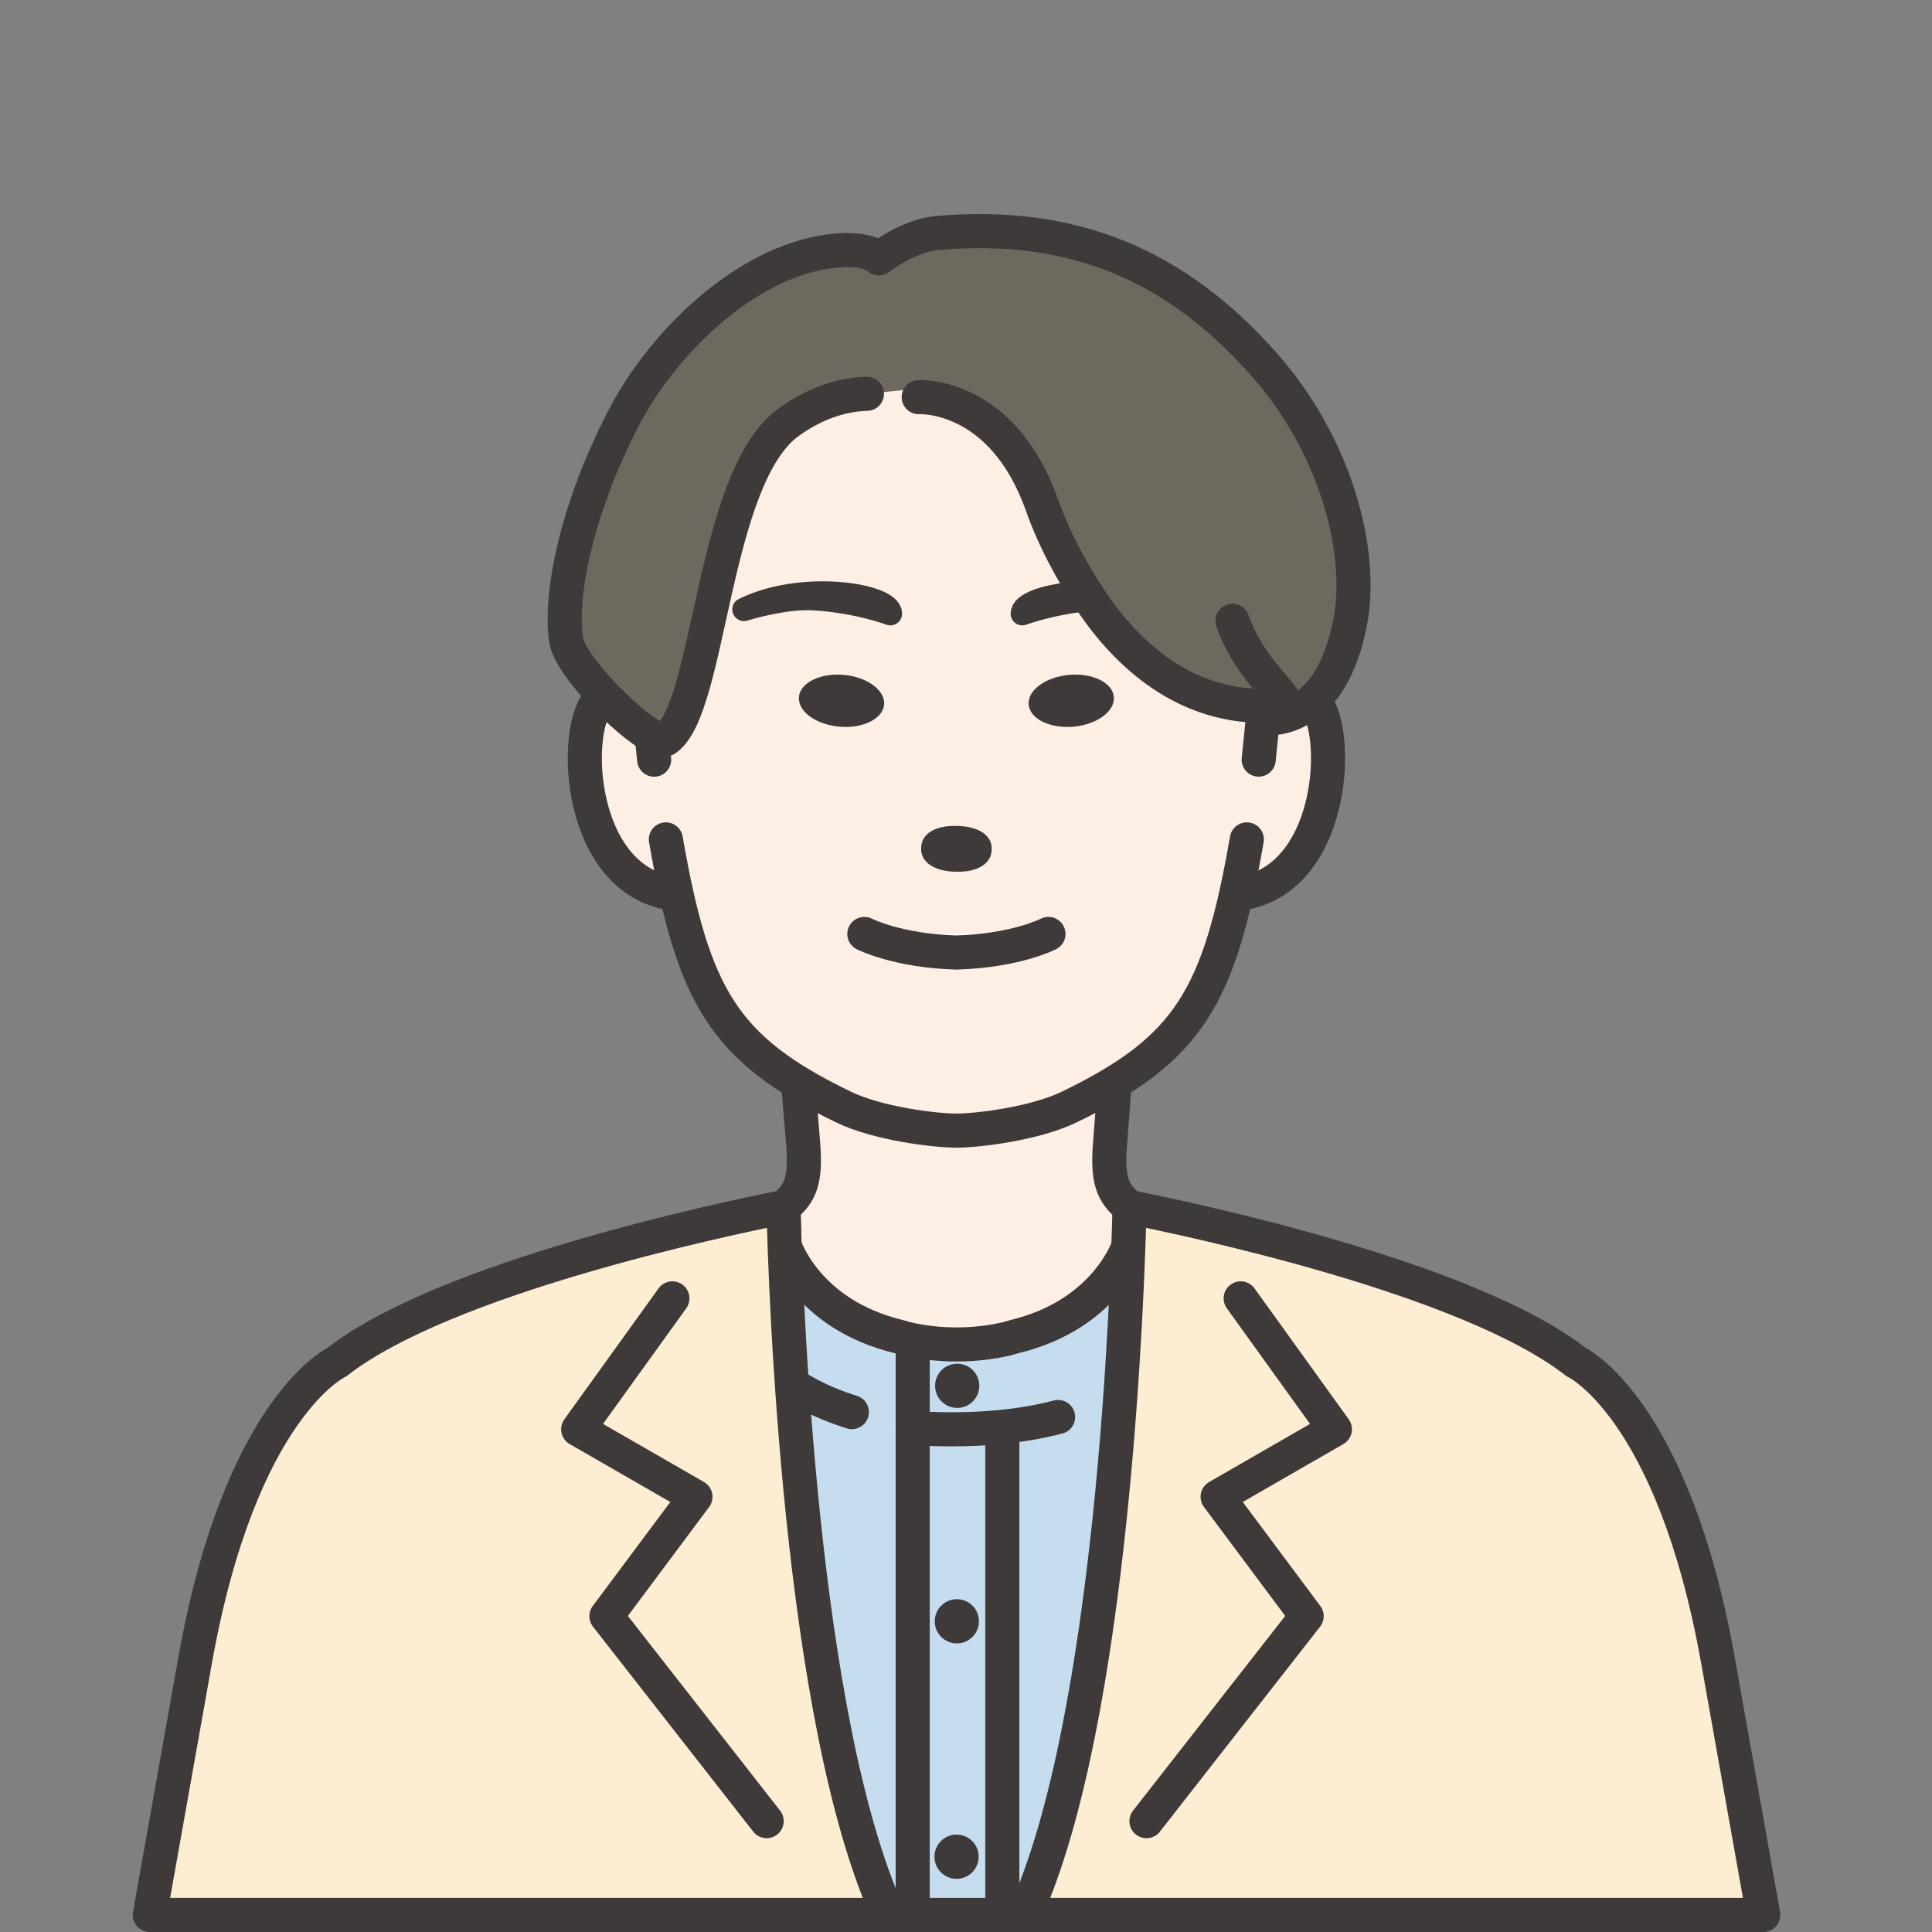
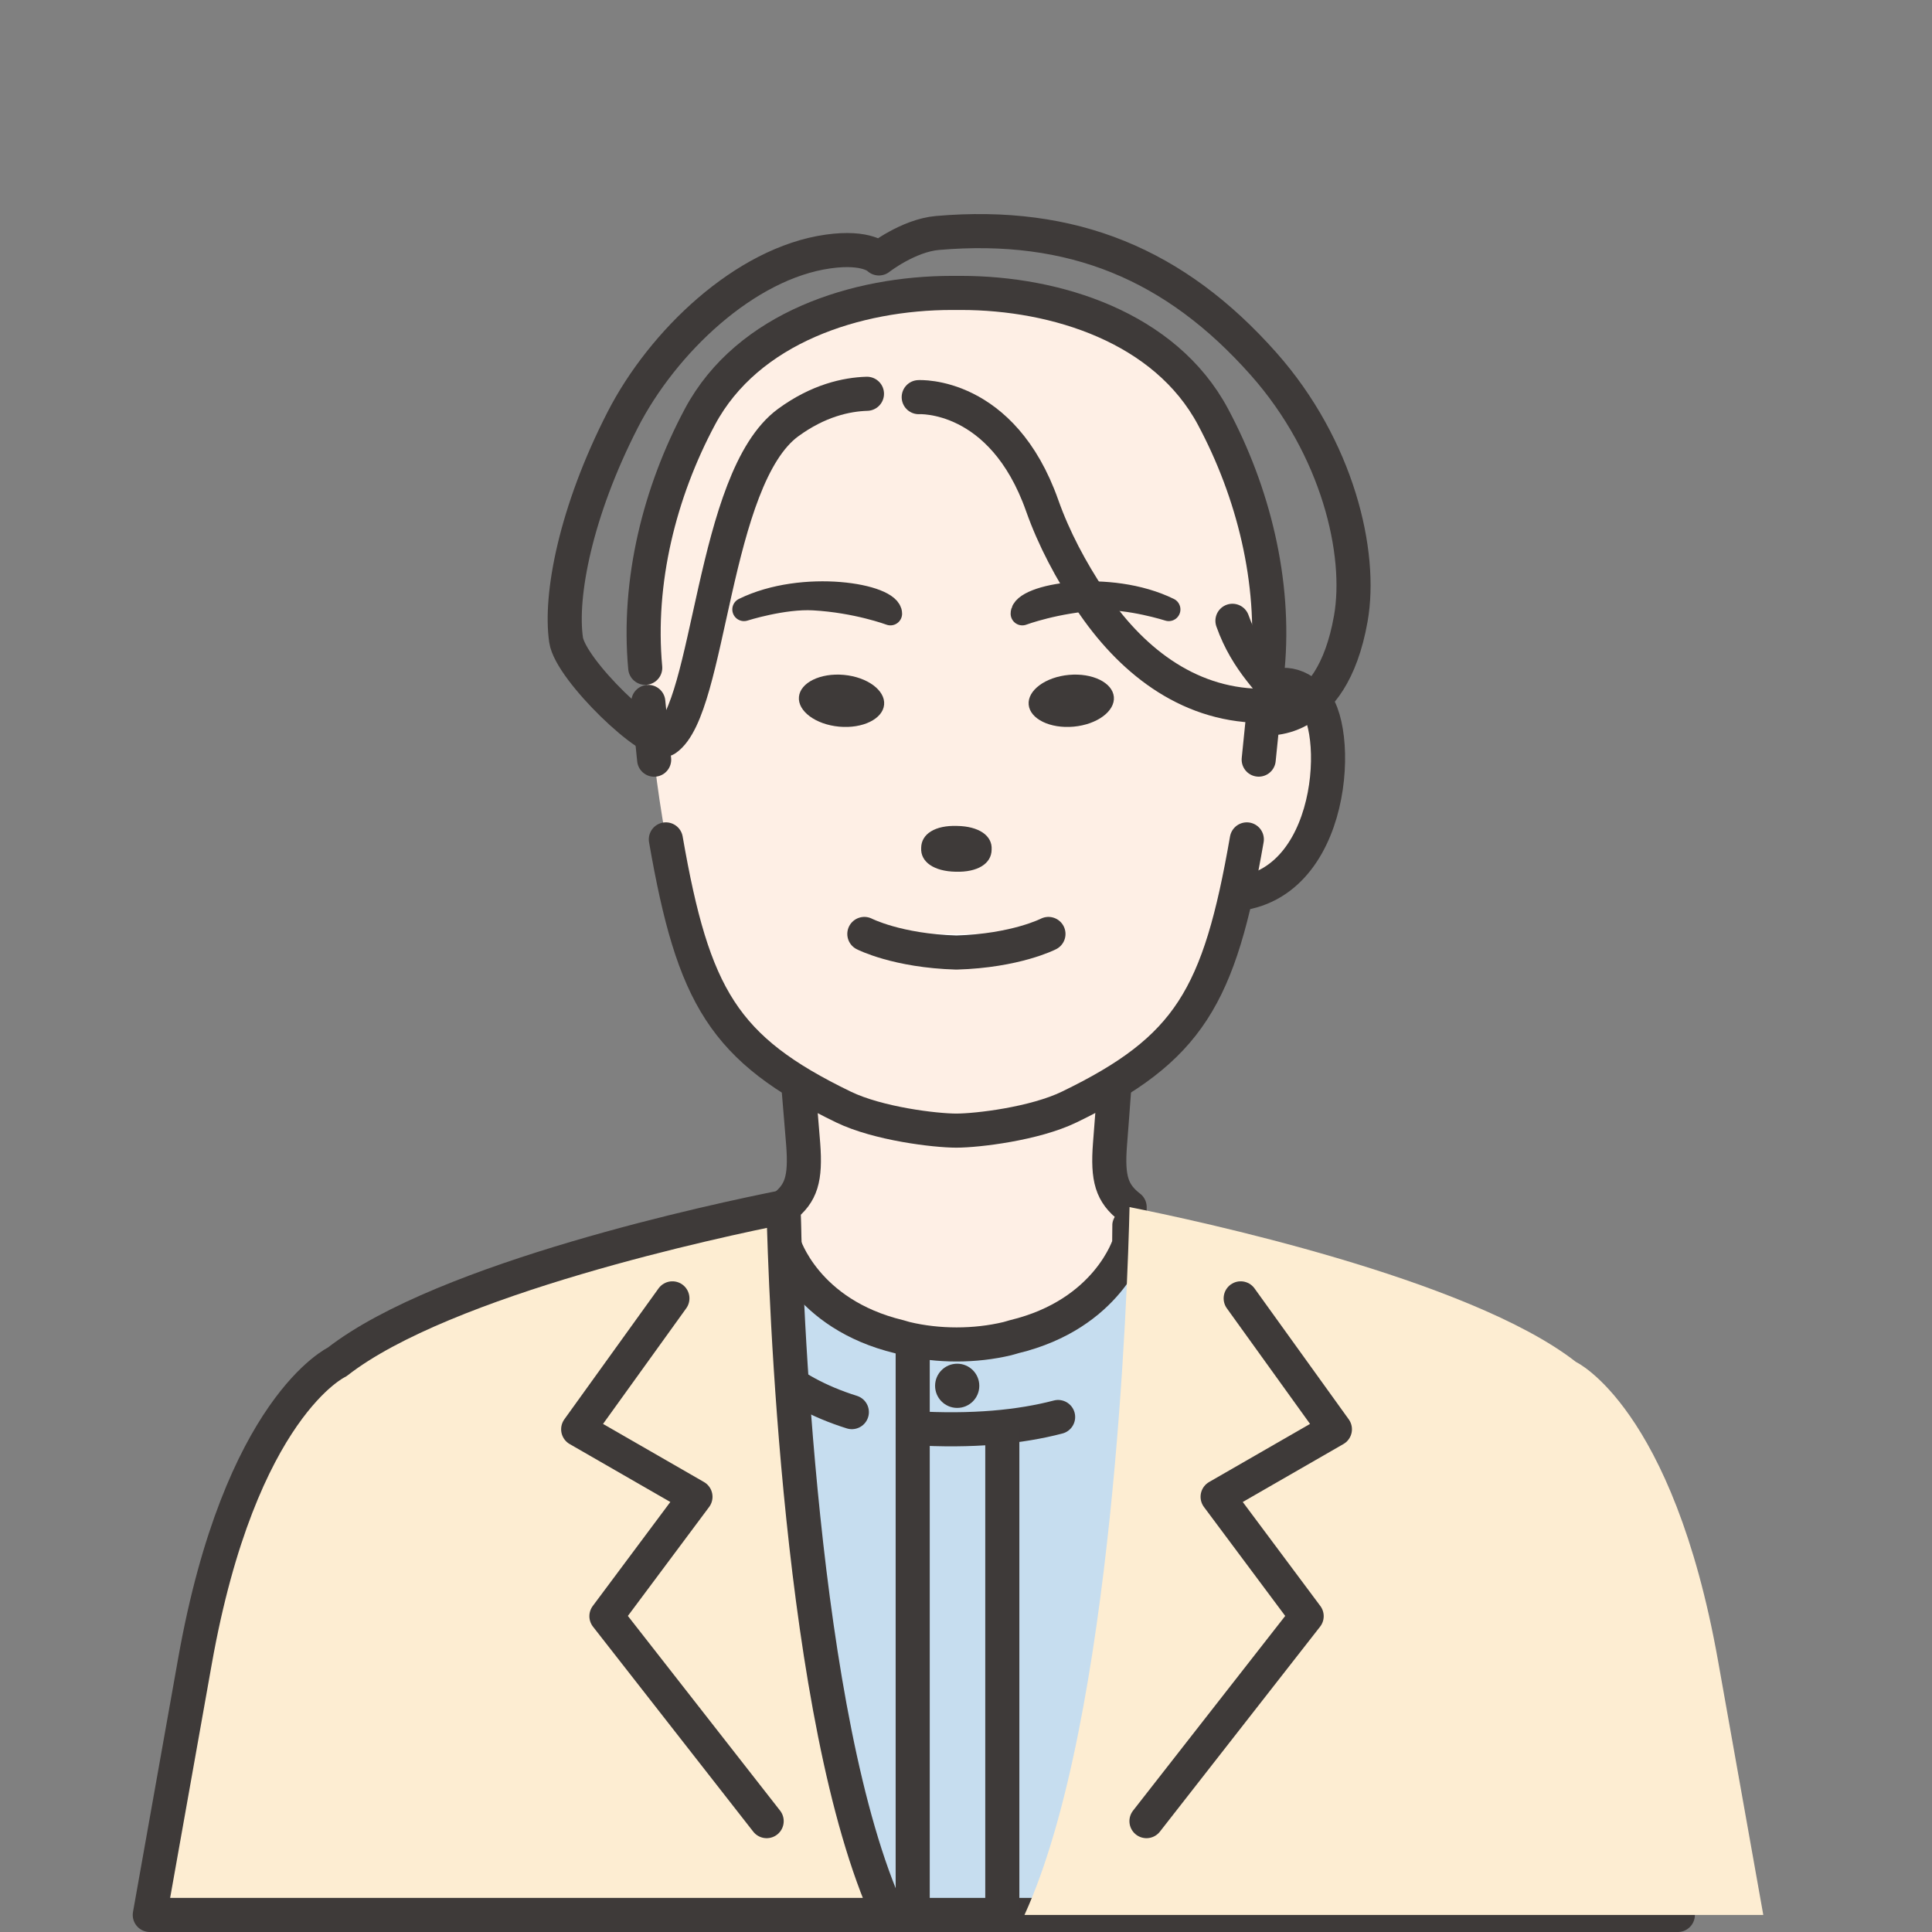
<svg xmlns="http://www.w3.org/2000/svg" id="_レイヤー_1" viewBox="0 0 34 34">
  <rect x="0" y="0" width="34" height="34" fill="#808080" stroke="none" />
  <defs>
    <style>.cls-1{fill:#fff;}.cls-1,.cls-2,.cls-3{stroke-width:.6px;}.cls-1,.cls-2,.cls-3,.cls-4{stroke:#3e3a39;stroke-linecap:round;stroke-linejoin:round;}.cls-2,.cls-5{fill:#feefe5;}.cls-6{fill:#fdedd2;}.cls-7{fill:#c6ddef;}.cls-8,.cls-4{fill:#3e3a39;}.cls-9{fill:#6e695f;}.cls-3{fill:none;}.cls-4{stroke-width:.411px;}</style>
  </defs>
  <g>
    <g>
      <path class="cls-7" d="m4.272,33.7s.03-7.274,1.861-8.944,7.663-2.861,7.663-2.861c0,0,.527.317,3.127.317,2.6,0,2.949-.317,2.949-.317,0,0,5.963,1.19,7.794,2.861s1.861,8.944,1.861,8.944H4.272Z" />
      <path class="cls-3" d="m4.272,33.7s.03-7.274,1.861-8.944,7.663-2.861,7.663-2.861c0,0,.527.317,3.127.317,2.6,0,2.949-.317,2.949-.317,0,0,5.963,1.19,7.794,2.861s1.861,8.944,1.861,8.944H4.272Z" />
    </g>
    <path class="cls-5" d="m19.879,21.243c-.311-.243-.392-.496-.345-1.106.035-.457.067-1.768.037-1.793h-5.473c-.03.024.003,1.336.037,1.793.046.61-.034.863-.345,1.106.002-0.0.008.652.008.652,0,0,.372,1.231,2.026,1.629.04.011.078.024.119.034.569.136,1.215.136,1.784,0,.042-.01.079-.023.119-.034,1.654-.398,2.026-1.629,2.026-1.629,0,0,.006-.652.008-.652Z" />
    <path class="cls-3" d="m19.879,21.243c-.311-.243-.392-.496-.345-1.106.035-.457.141-1.768.111-1.793,0,0-5.641-.044-5.641-.044-.03.024.097,1.38.131,1.837.046.61-.034.863-.345,1.106.002-0.0.008.652.008.652,0,0,.372,1.231,2.026,1.629.04.011.078.024.119.034.569.136,1.215.136,1.784,0,.042-.01.079-.023.119-.034,1.654-.398,2.026-1.629,2.026-1.629,0,0,.006-.652.008-.652Z" />
    <line class="cls-3" x1="16.062" y1="23.626" x2="16.062" y2="33.682" />
    <path class="cls-3" d="m18.621,24.937c-.665.174-1.503.259-2.559.195" />
    <path class="cls-3" d="m12.604,22.19s-.012,1.908,2.387,2.661" />
    <line class="cls-3" x1="17.639" y1="25.131" x2="17.639" y2="33.682" />
    <g>
      <circle class="cls-8" cx="16.845" cy="24.388" r=".389" />
-       <circle class="cls-8" cx="16.839" cy="28.532" r=".389" />
-       <circle class="cls-8" cx="16.834" cy="32.675" r=".389" />
    </g>
    <g>
      <g>
        <path class="cls-6" d="m18.03,33.7h13.001l-.796-4.471c-.796-4.471-2.501-5.261-2.501-5.261-1.886-1.474-6.726-2.5-7.856-2.725-.032,1.397-.281,9.027-1.849,12.457Z" />
-         <path class="cls-3" d="m18.03,33.7h13.001l-.796-4.471c-.796-4.471-2.501-5.261-2.501-5.261-1.886-1.474-6.726-2.5-7.856-2.725-.032,1.397-.281,9.027-1.849,12.457Z" />
      </g>
      <g>
        <path class="cls-6" d="m13.789,21.243c-1.13.224-5.97,1.251-7.856,2.725,0,0-1.705.79-2.501,5.261l-.796,4.471h13.001c-1.568-3.43-1.816-11.06-1.849-12.457Z" />
        <path class="cls-3" d="m13.789,21.243c-1.13.224-5.97,1.251-7.856,2.725,0,0-1.705.79-2.501,5.261l-.796,4.471h13.001c-1.568-3.43-1.816-11.06-1.849-12.457Z" />
      </g>
    </g>
    <g>
      <polyline class="cls-3" points="11.833 22.849 10.175 25.153 12.239 26.341 10.672 28.442 13.492 32.049" />
      <polyline class="cls-3" points="21.834 22.849 23.492 25.153 21.428 26.341 22.995 28.442 20.176 32.049" />
    </g>
  </g>
  <g>
    <g>
-       <path class="cls-2" d="m11.901,12.579s-.704-1.001-1.367-.244c-.507.578-.342,3.542,1.693,3.404l-.326-3.16Z" />
      <path class="cls-2" d="m21.762,12.579s.704-1.001,1.367-.244c.507.578.342,3.542-1.693,3.404l.326-3.16Z" />
      <path class="cls-5" d="m21.346,7.334c-.843-1.576-2.765-2.179-4.433-2.179l-.05 0-.031-0-.031 0-.05-0c-1.668,0-3.59.603-4.433,2.179-.71,1.328-1.103,2.898-.963,4.418s.183,1.973.365,3.02c.482,2.77,1.017,3.689,3.126,4.71.61.295,1.615.415,1.986.415s1.377-.12,1.986-.415c2.11-1.021,2.644-1.94,3.126-4.71.182-1.047.225-1.5.365-3.02s-.253-3.09-.963-4.418Z" />
      <line class="cls-3" x1="11.409" y1="12.353" x2="11.512" y2="13.369" />
      <g>
        <path class="cls-4" d="m13.093,10.725c1.044-.512,2.579-.253,2.577.075,0,0-.59-.221-1.351-.264-.535-.031-1.226.189-1.226.189Z" />
        <path class="cls-4" d="m20.568,10.725c-1.044-.512-2.579-.253-2.577.075,0,0,.59-.221,1.351-.264.535-.031,1.226.189,1.226.189Z" />
      </g>
      <path class="cls-3" d="m11.718,14.772c.482,2.77,1.017,3.689,3.126,4.71.61.295,1.615.415,1.986.415s1.377-.12,1.986-.415c2.11-1.021,2.644-1.94,3.126-4.71" />
      <path class="cls-3" d="m22.309,11.752c.14-1.52-.253-3.09-.963-4.418-.843-1.576-2.765-2.179-4.433-2.179l-.05 0-.031-0-.031 0-.05-0c-1.668,0-3.59.603-4.433,2.179-.71,1.328-1.103,2.898-.963,4.418" />
      <path class="cls-8" d="m16.843,14.535c-.384-.013-.63.139-.632.387-.014.247.225.412.608.419.382.011.63-.14.632-.389.016-.247-.226-.411-.608-.417" />
      <g>
        <path class="cls-8" d="m19.602,12.264c.023.251-.294.486-.708.524-.414.038-.768-.136-.791-.387s.294-.486.708-.524c.414-.038.768.136.791.387Z" />
        <path class="cls-8" d="m14.06,12.264c-.023.251.294.486.708.524.414.038.768-.136.791-.387s-.294-.486-.708-.524c-.414-.038-.768.136-.791.387Z" />
      </g>
-       <path class="cls-9" d="m22.236,6.405c-1.554-1.753-3.363-2.509-5.74-2.304-.513.044-.851.37-.851.37,0,0-.436-.137-1.073-.044-1.48.214-2.913,1.594-3.613,2.959-.833,1.624-.896,3.031-.783,3.808.077.531,1.306,1.978,1.542,1.815.785-.542.812-4.591,2.151-5.571.53-.388,1.025-.496,1.387-.507l1.145-.119c.247-.002.56.049.853.252,0,0,.344.176.762,1.057,0,0,1.155,3.796,4.207,4.518,0,0,1.203.2,1.547-1.752.204-1.156-.231-3.01-1.535-4.481Z" />
      <path class="cls-3" d="m16.168,6.989s1.468-.088,2.173,1.909c.206.583.508,1.146.85,1.66.688,1.033,1.681,1.84,2.973,1.863.147.003.316-.003.434-.098-.191-.295-.653-.671-.909-1.398" />
      <path class="cls-3" d="m15.257,6.93c-.363.011-.857.119-1.387.507-1.339.981-1.366,5.029-2.151,5.571-.236.163-1.68-1.216-1.757-1.747-.113-.777.165-2.252.998-3.876.7-1.365,2.148-2.753,3.613-2.959.696-.098.894.122.894.122,0,0,.516-.403,1.03-.448,2.377-.205,4.187.552,5.74,2.304,1.304,1.471,1.739,3.325,1.535,4.481-.344,1.951-1.547,1.752-1.547,1.752l-.074.731" />
    </g>
    <path class="cls-1" d="m15.211,16.436s.576.297,1.62.327c1.044-.03,1.62-.327,1.62-.327" />
  </g>
</svg>